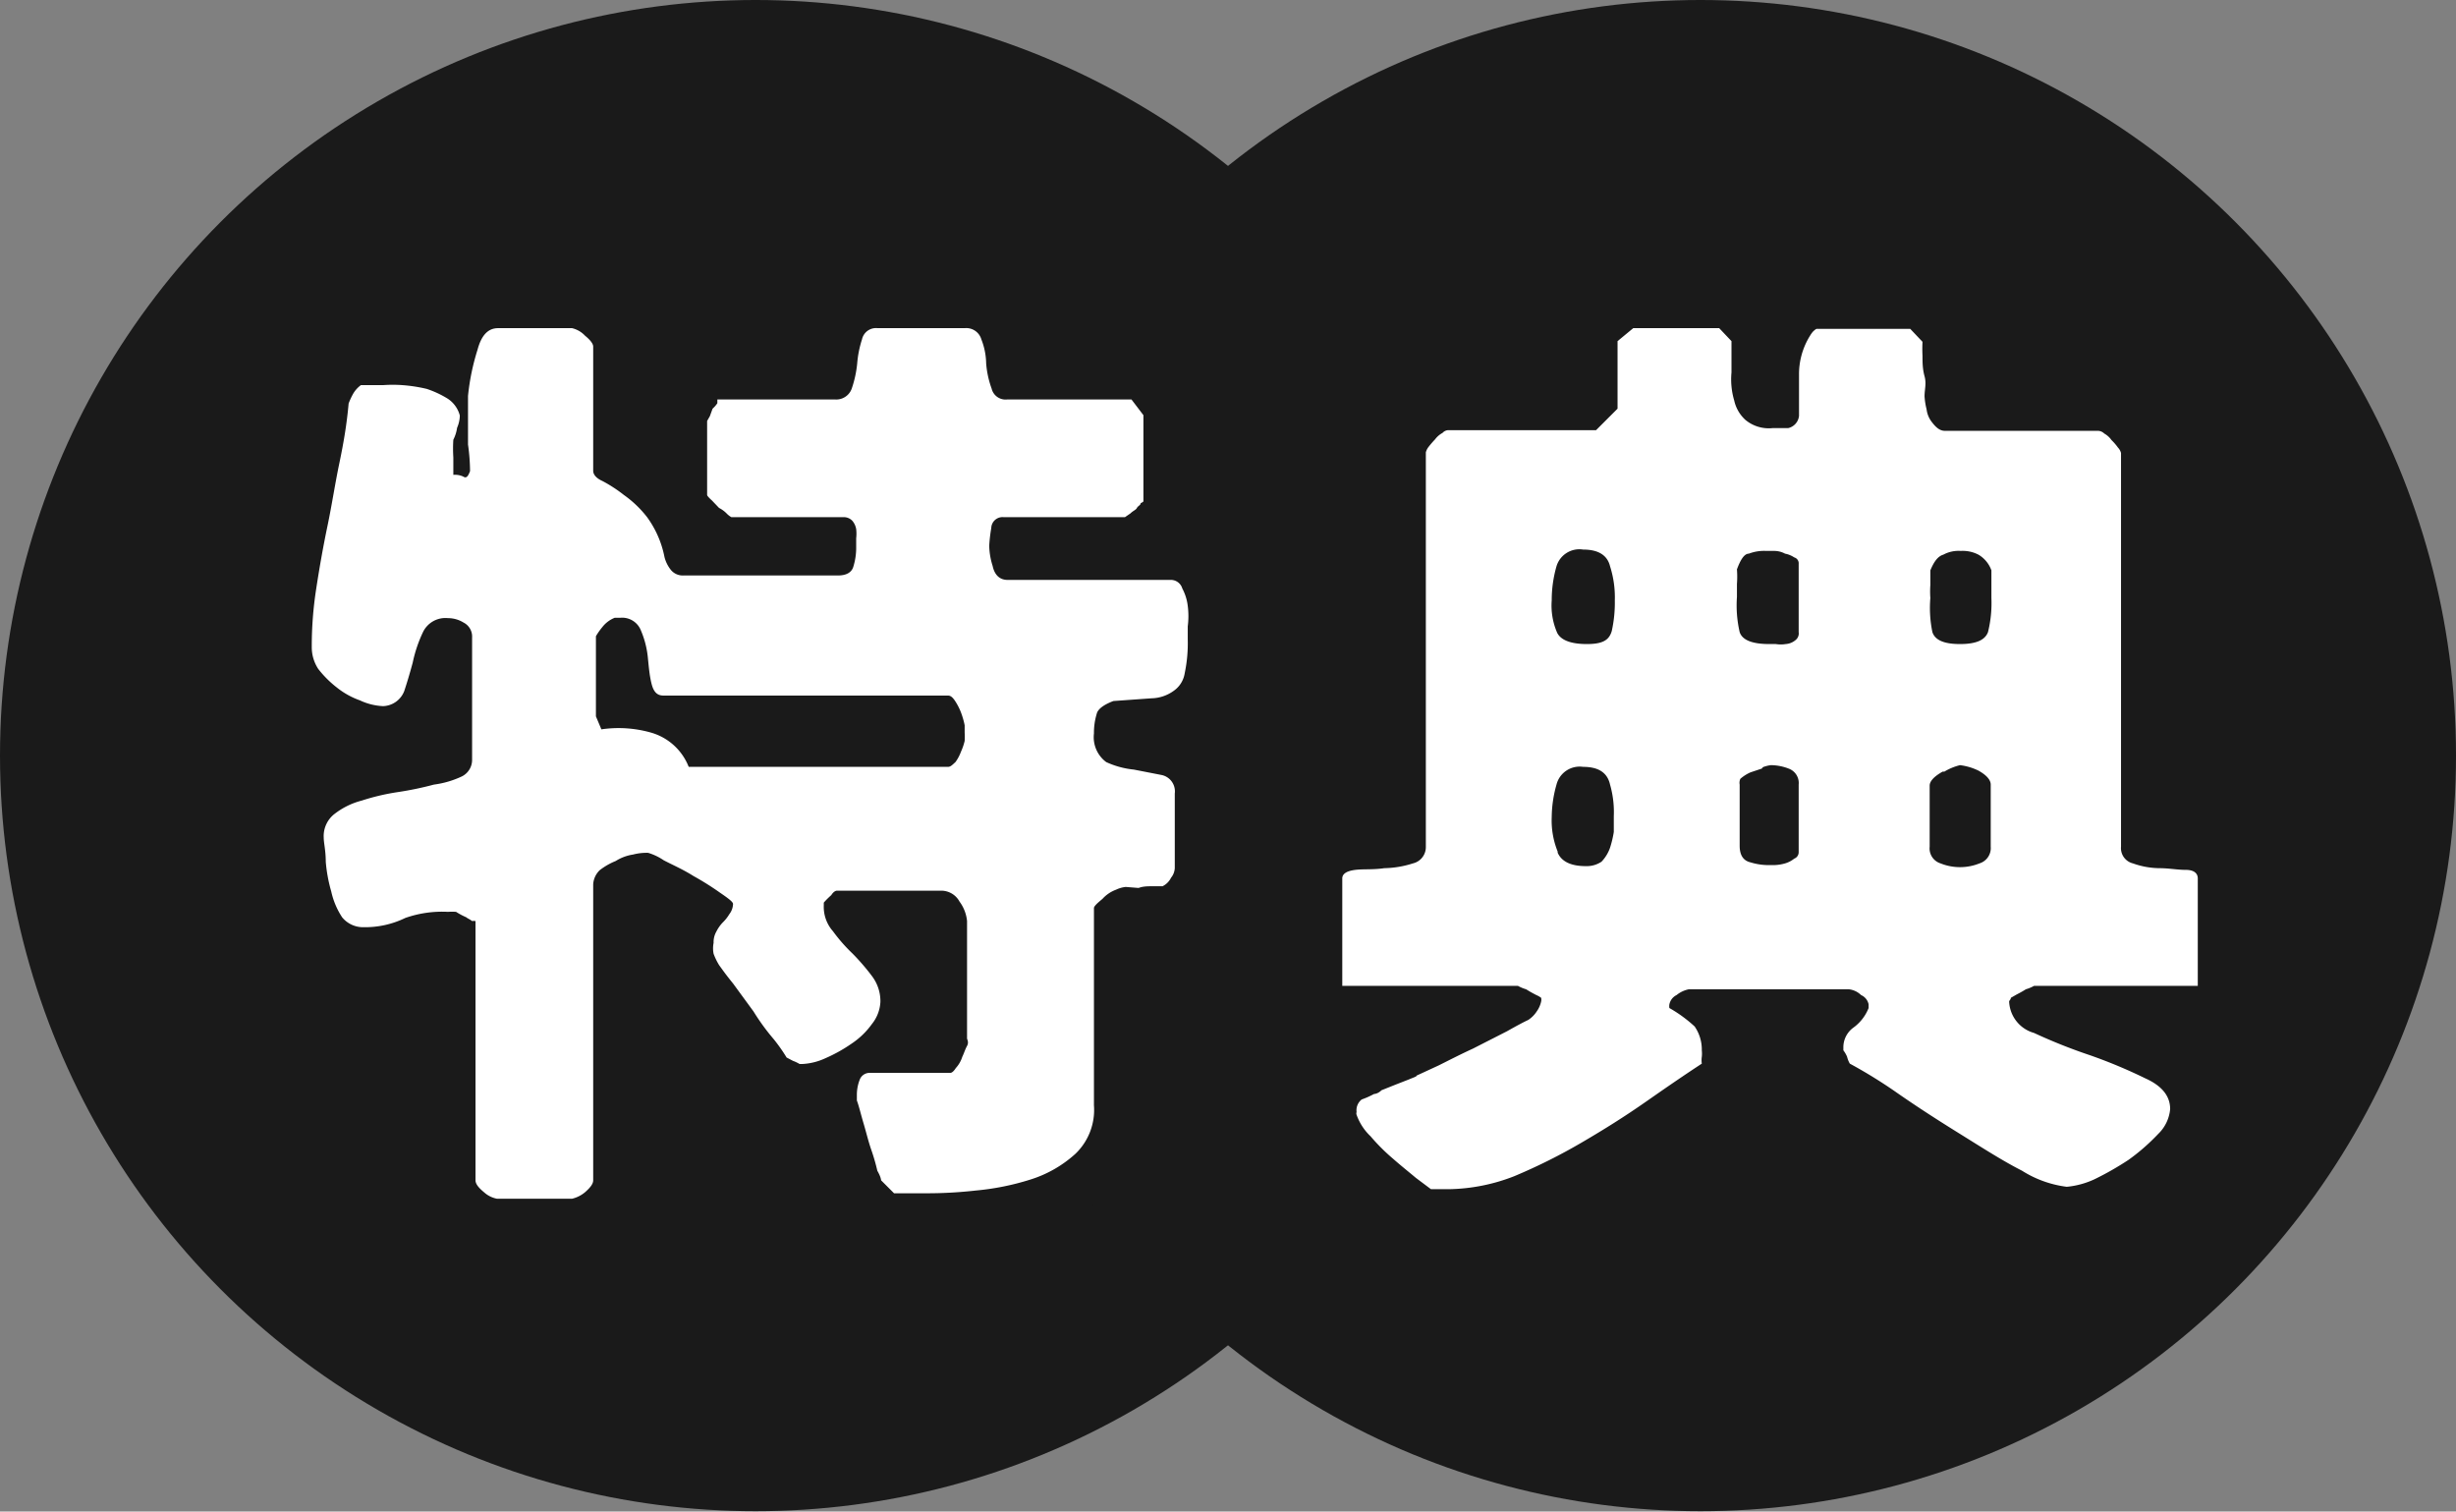
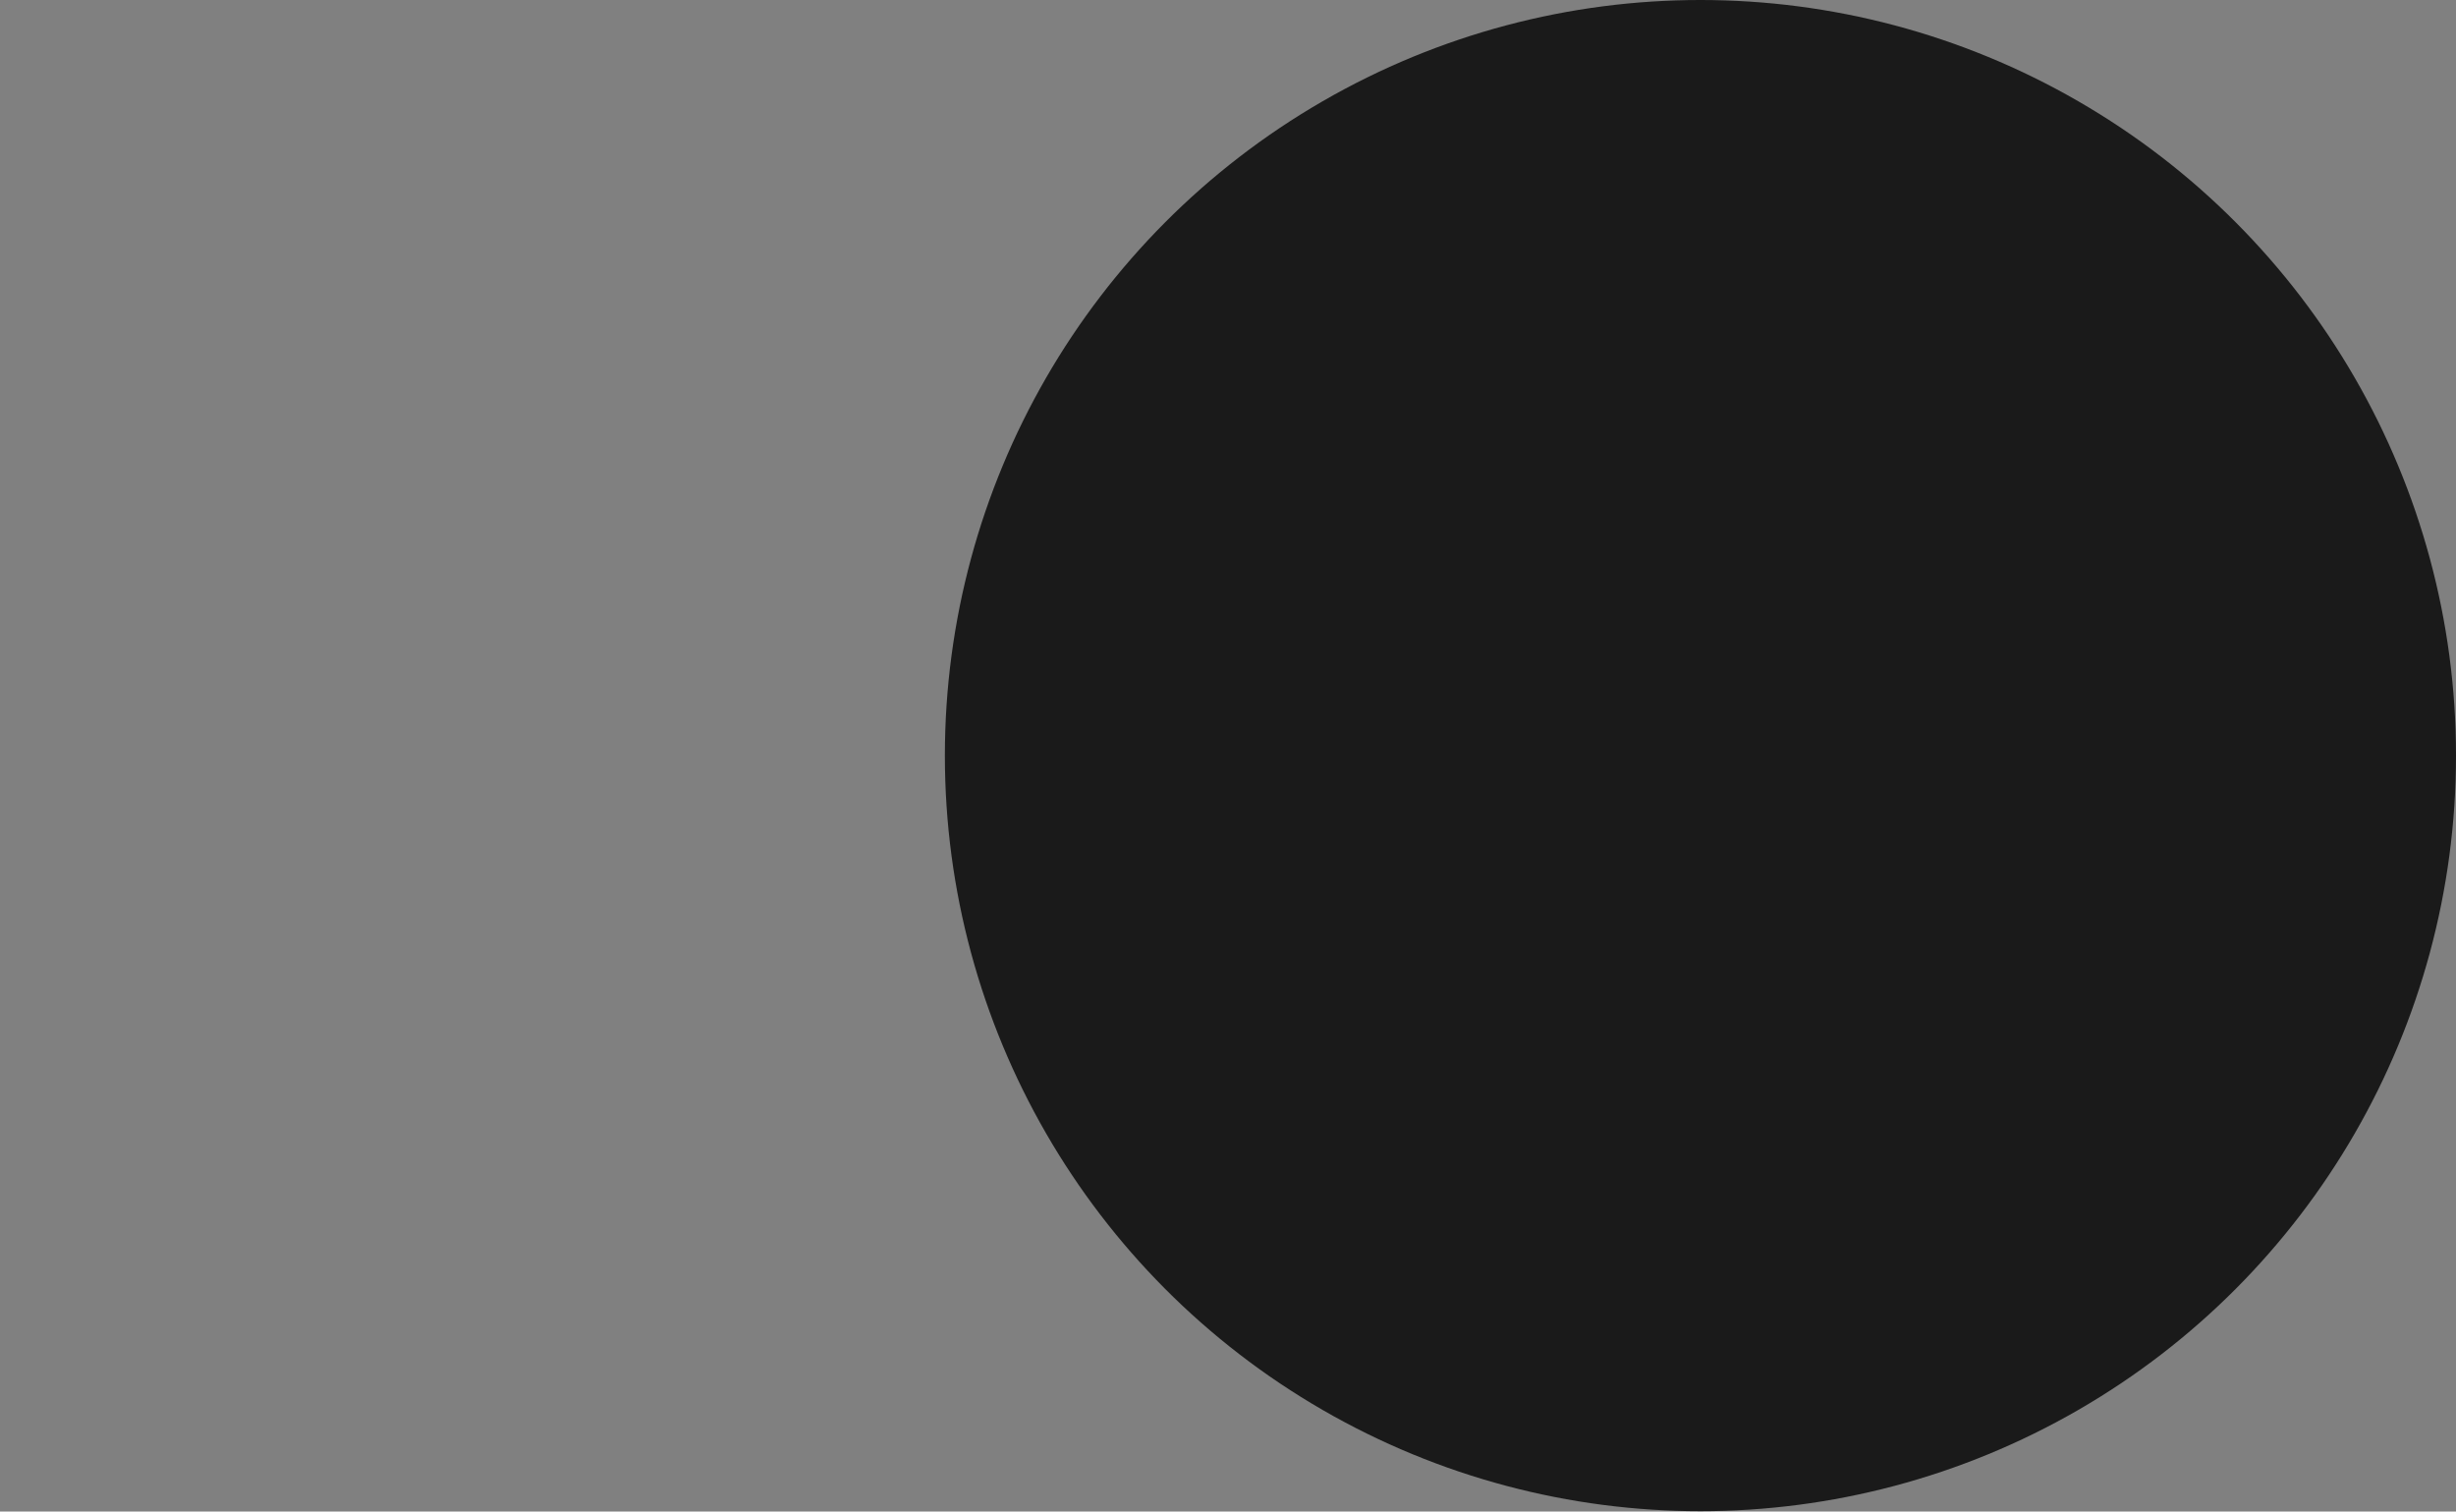
<svg xmlns="http://www.w3.org/2000/svg" viewBox="0 0 72 44.31">
  <rect x="0" y="0" width="72" height="44.31" fill="#808080" stroke="none" />
-   <circle cx="22.15" cy="22.15" fill="#1a1a1a" r="22.15" />
  <circle cx="49.85" cy="22.15" fill="#1a1a1a" r="22.15" />
  <g fill="#fff">
-     <path d="m11.88 26.91a2.69 2.69 0 0 1 -1.22.27.79.79 0 0 1 -.63-.29 2.26 2.26 0 0 1 -.32-.76 4.43 4.43 0 0 1 -.16-.87c0-.33-.06-.55-.06-.71a.82.82 0 0 1 .33-.7 2.18 2.18 0 0 1 .78-.38 6.58 6.58 0 0 1 1.06-.25 9.63 9.63 0 0 0 1.06-.22 2.75 2.75 0 0 0 .82-.24.54.54 0 0 0 .3-.49v-3.58a.46.46 0 0 0 -.25-.44.87.87 0 0 0 -.46-.13.73.73 0 0 0 -.73.41 4 4 0 0 0 -.3.89c-.08.3-.17.6-.25.84a.69.69 0 0 1 -.62.44 1.78 1.78 0 0 1 -.68-.17 2.31 2.31 0 0 1 -.68-.38 3.07 3.07 0 0 1 -.54-.54 1.16 1.16 0 0 1 -.19-.61 10.91 10.91 0 0 1 .13-1.74c.09-.59.2-1.22.33-1.84s.22-1.23.35-1.85.22-1.17.27-1.74a2 2 0 0 1 .14-.3.84.84 0 0 1 .22-.24h.65a4 4 0 0 1 .57 0 4.53 4.53 0 0 1 .71.11 2.91 2.91 0 0 1 .62.29.85.85 0 0 1 .35.49.93.93 0 0 1 -.08.36 1.12 1.12 0 0 1 -.11.35 4 4 0 0 0 0 .52v.51a.58.58 0 0 1 .29.05c.09.06.14 0 .2-.16a5.76 5.76 0 0 0 -.06-.78c0-.44 0-.9 0-1.42a6.68 6.68 0 0 1 .28-1.36c.11-.41.3-.63.6-.63h2.17a.76.76 0 0 1 .38.22c.16.13.24.24.24.32v3.64c0 .11.09.22.27.3a4.15 4.15 0 0 1 .63.41 3.17 3.17 0 0 1 .68.65 2.94 2.94 0 0 1 .51 1.17 1 1 0 0 0 .19.38.45.45 0 0 0 .36.16h4.53c.24 0 .41-.08.46-.27a1.87 1.87 0 0 0 .08-.57v-.25a1.23 1.23 0 0 0 0-.27.52.52 0 0 0 -.11-.24.34.34 0 0 0 -.25-.11h-3.3a.61.61 0 0 1 -.14-.11.85.85 0 0 0 -.22-.16l-.21-.22c-.09-.08-.14-.14-.14-.16v-2.17l.08-.14.08-.22a.85.85 0 0 0 .14-.16v-.11h3.45a.48.48 0 0 0 .49-.32 3.22 3.22 0 0 0 .16-.74 3.1 3.1 0 0 1 .14-.7.42.42 0 0 1 .46-.33h2.55a.46.46 0 0 1 .49.33 2 2 0 0 1 .14.7 2.77 2.77 0 0 0 .16.74.42.42 0 0 0 .46.32h3.64l.35.46v2.53a.26.26 0 0 1 -.08.05c0 .06-.08.08-.11.14s-.11.08-.19.16l-.16.11h-3.56a.33.33 0 0 0 -.36.32 4.47 4.47 0 0 0 -.06.52 2.09 2.09 0 0 0 .1.59c.06.28.22.41.44.41h4.76a.35.35 0 0 1 .36.25 1.46 1.46 0 0 1 .16.51 2.35 2.35 0 0 1 0 .6v.38a4.29 4.29 0 0 1 -.09 1 .77.77 0 0 1 -.32.51 1.15 1.15 0 0 1 -.65.22l-1.12.08c-.29.11-.46.24-.49.38a1.91 1.91 0 0 0 -.08.57.91.91 0 0 0 .36.84 2.54 2.54 0 0 0 .81.22l.82.16a.49.49 0 0 1 .38.54v2.18a.48.48 0 0 1 -.11.29.54.54 0 0 1 -.25.25h-.3c-.13 0-.27 0-.4.05l-.38-.03a.87.87 0 0 0 -.28.08 1 1 0 0 0 -.4.27c-.17.14-.25.22-.25.27v5.78a1.78 1.78 0 0 1 -.54 1.42 3.52 3.52 0 0 1 -1.33.76 7.56 7.56 0 0 1 -1.6.32 12.65 12.65 0 0 1 -1.39.08c-.16 0-.35 0-.59 0h-.41l-.38-.38s0-.09-.11-.28a5.88 5.88 0 0 0 -.19-.65c-.08-.24-.14-.49-.22-.76s-.13-.49-.19-.65v-.08s0-.08 0-.11a1.22 1.22 0 0 1 .08-.41.31.31 0 0 1 .3-.21h2.36c.05 0 .11-.06.16-.14a.87.87 0 0 0 .19-.33c.05-.1.08-.21.14-.32s0-.19 0-.22v-3.44a1.14 1.14 0 0 0 -.22-.57.61.61 0 0 0 -.51-.32h-3.09s-.08 0-.16.13a2.22 2.22 0 0 0 -.22.22v.08a1.08 1.08 0 0 0 .27.76 4.82 4.82 0 0 0 .57.65 6.46 6.46 0 0 1 .57.66 1.22 1.22 0 0 1 .25.76 1.13 1.13 0 0 1 -.25.65 2.29 2.29 0 0 1 -.59.57 4.46 4.46 0 0 1 -.77.43 1.82 1.82 0 0 1 -.67.17h-.09s-.1-.06-.19-.09l-.19-.1a4.89 4.89 0 0 0 -.38-.54 6.51 6.51 0 0 1 -.59-.81l-.6-.82c-.22-.27-.33-.43-.41-.54a1.9 1.9 0 0 1 -.16-.33.81.81 0 0 1 0-.32.62.62 0 0 1 .08-.33 1.09 1.09 0 0 1 .19-.27 1.18 1.18 0 0 0 .19-.24.52.52 0 0 0 .11-.3c0-.06-.13-.16-.38-.33a8.27 8.27 0 0 0 -.78-.49c-.3-.19-.6-.32-.87-.46a1.67 1.67 0 0 0 -.46-.22 1.58 1.58 0 0 0 -.44.05 1.33 1.33 0 0 0 -.51.19 1.93 1.93 0 0 0 -.47.27.63.63 0 0 0 -.19.41v8.68c0 .1-.08.21-.24.35a.93.93 0 0 1 -.38.19h-2.2a.78.78 0 0 1 -.38-.19c-.17-.14-.25-.25-.25-.35v-7.6a.32.32 0 0 0 -.1 0c-.06-.05-.14-.08-.17-.11a2.05 2.05 0 0 1 -.3-.16 1.85 1.85 0 0 0 -.24 0 3.26 3.26 0 0 0 -1.25.18zm7.22-5.43a1.68 1.68 0 0 1 1.09 1h7.6c.08 0 .13-.06.22-.14a1.22 1.22 0 0 0 .16-.3 1.73 1.73 0 0 0 .11-.32 2.16 2.16 0 0 0 0-.25s0-.1 0-.21a2.38 2.38 0 0 0 -.11-.38 1.75 1.75 0 0 0 -.19-.36c-.06-.08-.11-.13-.19-.13h-8.34c-.19 0-.29-.11-.35-.35s-.08-.49-.11-.79a2.72 2.72 0 0 0 -.21-.79.59.59 0 0 0 -.6-.35h-.11-.05a.86.86 0 0 0 -.36.27 2 2 0 0 0 -.19.27v2.35l.16.38a3.48 3.48 0 0 1 1.47.1z" />
-     <path d="m39.92 32.23a2.43 2.43 0 0 0 .36-.16s.11 0 .22-.11l.4-.16.41-.16c.14-.06.22-.08.22-.11l.65-.3c.32-.16.65-.33 1-.49l1-.51c.3-.17.51-.28.62-.33a.85.85 0 0 0 .25-.25.79.79 0 0 0 .13-.29.25.25 0 0 0 0-.11.64.64 0 0 0 -.14-.08s-.16-.08-.3-.17a1.13 1.13 0 0 1 -.24-.1h-5.15v-3.15c0-.14.14-.22.38-.25s.52 0 .85-.05a2.9 2.9 0 0 0 .84-.14.49.49 0 0 0 .38-.49v-11.56a.44.44 0 0 1 .08-.16 2.9 2.9 0 0 1 .19-.22.67.67 0 0 1 .22-.19.24.24 0 0 1 .16-.08h4.34l.63-.63v-1.98l.46-.38h2.52l.36.38v.92a2.18 2.18 0 0 0 .08.82 1.08 1.08 0 0 0 .33.57 1.07 1.07 0 0 0 .79.24h.46a.41.41 0 0 0 .32-.36c0-.35 0-.76 0-1.19a2.13 2.13 0 0 1 .33-1.17.76.76 0 0 1 .08-.11s.08-.08.11-.08h2.74l.36.38a4 4 0 0 0 0 .41c0 .19 0 .38.06.6s0 .38 0 .59a2.1 2.1 0 0 0 .06.38.75.75 0 0 0 .16.38c.13.17.24.25.38.25h4.5a.28.28 0 0 1 .17.08.64.64 0 0 1 .21.19 1.62 1.62 0 0 1 .19.22.37.37 0 0 1 .09.16v11.54a.46.46 0 0 0 .35.49 2.38 2.38 0 0 0 .76.14c.3 0 .54.05.79.05s.35.11.35.25v3.15h-4.8a1.13 1.13 0 0 1 -.24.1c-.14.09-.25.14-.3.17l-.14.08c0 .05-.05.08-.05.11a1 1 0 0 0 .73.92 15.81 15.81 0 0 0 1.63.65 14.84 14.84 0 0 1 1.63.68c.49.22.73.52.73.9a1.15 1.15 0 0 1 -.35.73 6 6 0 0 1 -.87.76 8.81 8.81 0 0 1 -1 .57 2.47 2.47 0 0 1 -.81.22 3.19 3.19 0 0 1 -1.31-.47c-.57-.29-1.16-.67-1.82-1.08s-1.25-.79-1.84-1.2a14.34 14.34 0 0 0 -1.39-.86.71.71 0 0 1 -.08-.2.86.86 0 0 0 -.11-.19v-.08a.71.71 0 0 1 .3-.59 1.3 1.3 0 0 0 .44-.57v-.11a.38.38 0 0 0 -.22-.27.61.61 0 0 0 -.36-.17h-4.69a.83.83 0 0 0 -.36.17.39.39 0 0 0 -.21.27.31.31 0 0 0 0 .11 4 4 0 0 1 .74.54 1.19 1.19 0 0 1 .21.7.89.89 0 0 1 0 .19.7.7 0 0 0 0 .2c-.49.32-1 .67-1.63 1.11s-1.22.81-1.87 1.19a16.58 16.58 0 0 1 -2 1 5.48 5.48 0 0 1 -1.9.38h-.3-.24l-.44-.33c-.19-.16-.43-.35-.68-.57a5.7 5.7 0 0 1 -.65-.65 1.6 1.6 0 0 1 -.41-.63.11.11 0 0 1 0-.08.4.4 0 0 1 .15-.37zm5.73-13.68c.11.22.41.33.87.33s.65-.11.73-.38a3.85 3.85 0 0 0 .09-.9 3 3 0 0 0 -.14-1c-.08-.33-.35-.49-.79-.49a.7.7 0 0 0 -.78.49 3.61 3.61 0 0 0 -.14 1 2 2 0 0 0 .16.95zm0 6.41c.11.3.41.43.84.43a.78.78 0 0 0 .46-.13 1.13 1.13 0 0 0 .25-.41 3.1 3.1 0 0 0 .11-.46v-.46a2.92 2.92 0 0 0 -.11-.93c-.08-.36-.35-.52-.79-.52a.7.7 0 0 0 -.78.52 3.58 3.58 0 0 0 -.14.95 2.43 2.43 0 0 0 .19 1.05zm5.35-6.43c.08.24.38.35.87.35h.19a.89.89 0 0 0 .29 0 .49.49 0 0 0 .28-.11.25.25 0 0 0 .1-.24v-2a.18.18 0 0 0 -.13-.19.73.73 0 0 0 -.27-.11.67.67 0 0 0 -.33-.08h-.22a1.24 1.24 0 0 0 -.51.08c-.14 0-.25.19-.35.46a2.81 2.81 0 0 1 0 .43v.38a3.49 3.49 0 0 0 .08 1.03zm.65 4-.33.11a1.17 1.17 0 0 0 -.3.19.28.28 0 0 0 -.02.17v1.79c0 .27.1.44.32.49a1.81 1.81 0 0 0 .54.08h.14a1.26 1.26 0 0 0 .33-.05.77.77 0 0 0 .27-.14.2.2 0 0 0 .13-.19v-1.98a.45.45 0 0 0 -.27-.46 1.48 1.48 0 0 0 -.54-.11.93.93 0 0 0 -.24.06zm5-4c.08.24.35.35.81.35s.73-.11.82-.35a3.55 3.55 0 0 0 .1-1v-.38c0-.21 0-.35 0-.43a.87.87 0 0 0 -.38-.46 1 1 0 0 0 -.52-.11.94.94 0 0 0 -.51.11c-.17.05-.28.22-.38.46v.43a2.6 2.6 0 0 0 0 .38 3.49 3.49 0 0 0 .06 1zm.3 4.09c-.25.14-.38.28-.38.41v1.79a.46.46 0 0 0 .32.49 1.53 1.53 0 0 0 1.14 0 .47.47 0 0 0 .33-.49v-1.82c0-.13-.11-.27-.36-.41a1.73 1.73 0 0 0 -.54-.16 1.62 1.62 0 0 0 -.46.19z" />
-   </g>
+     </g>
</svg>